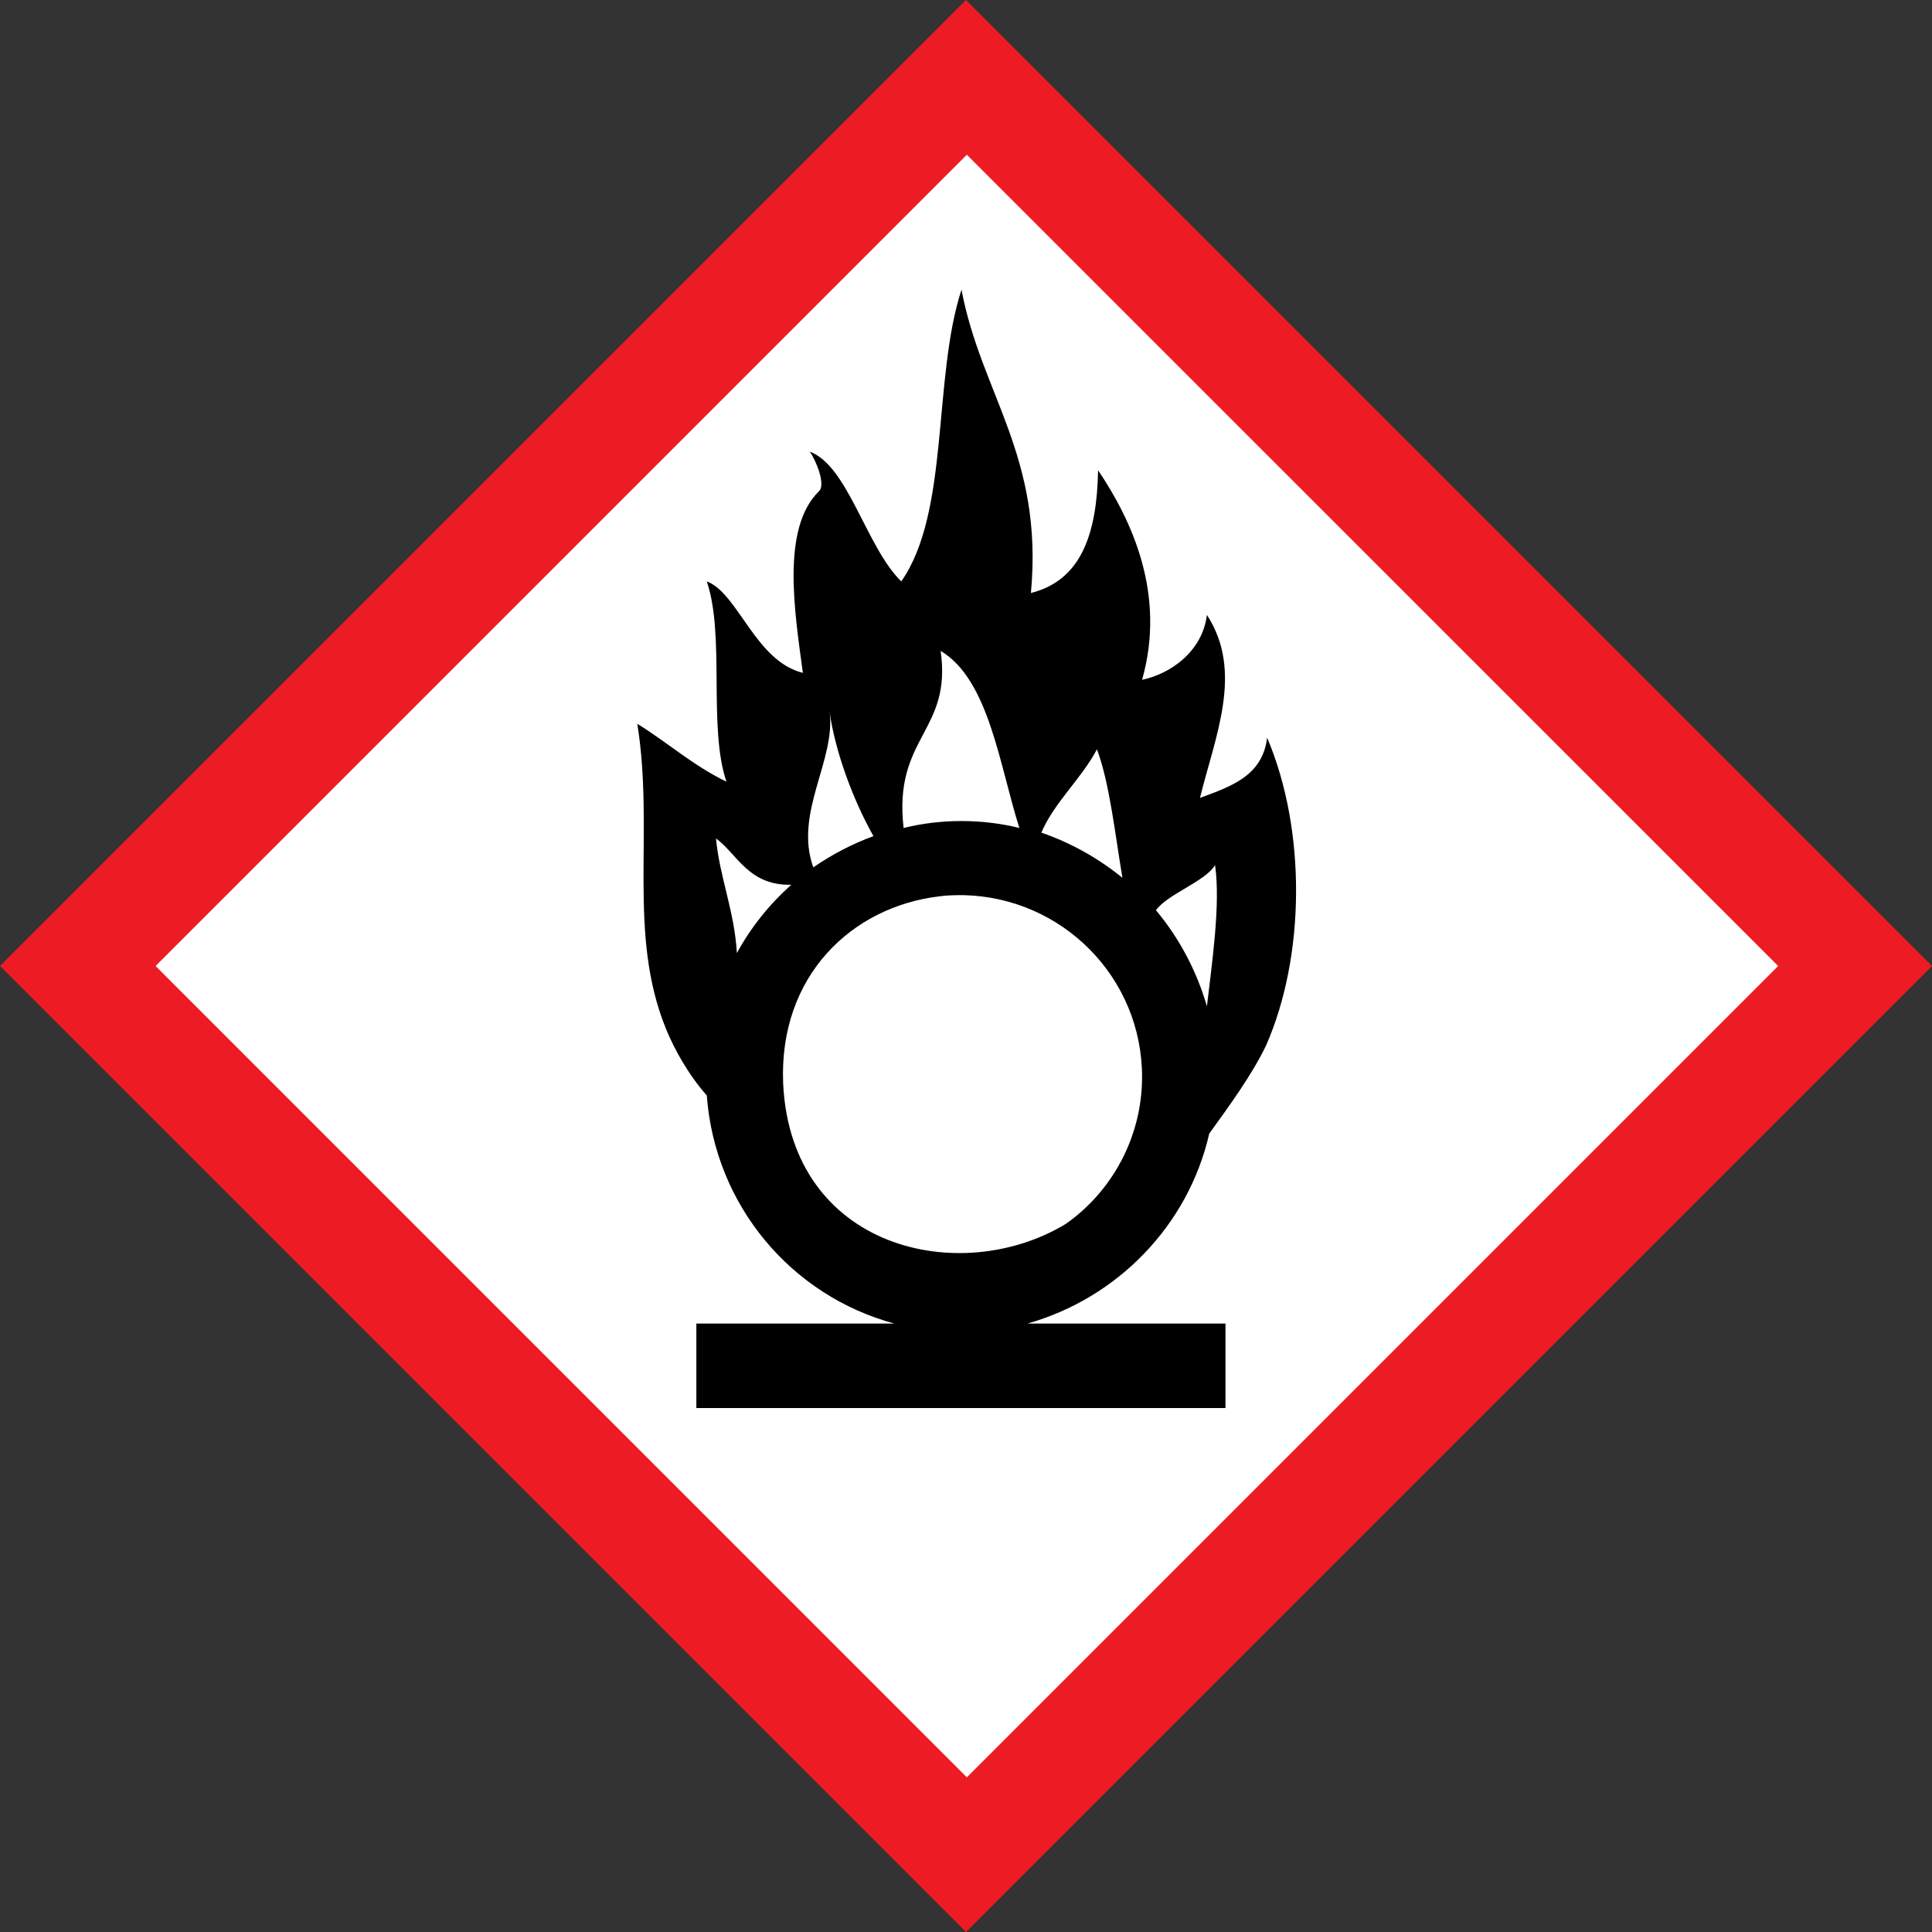
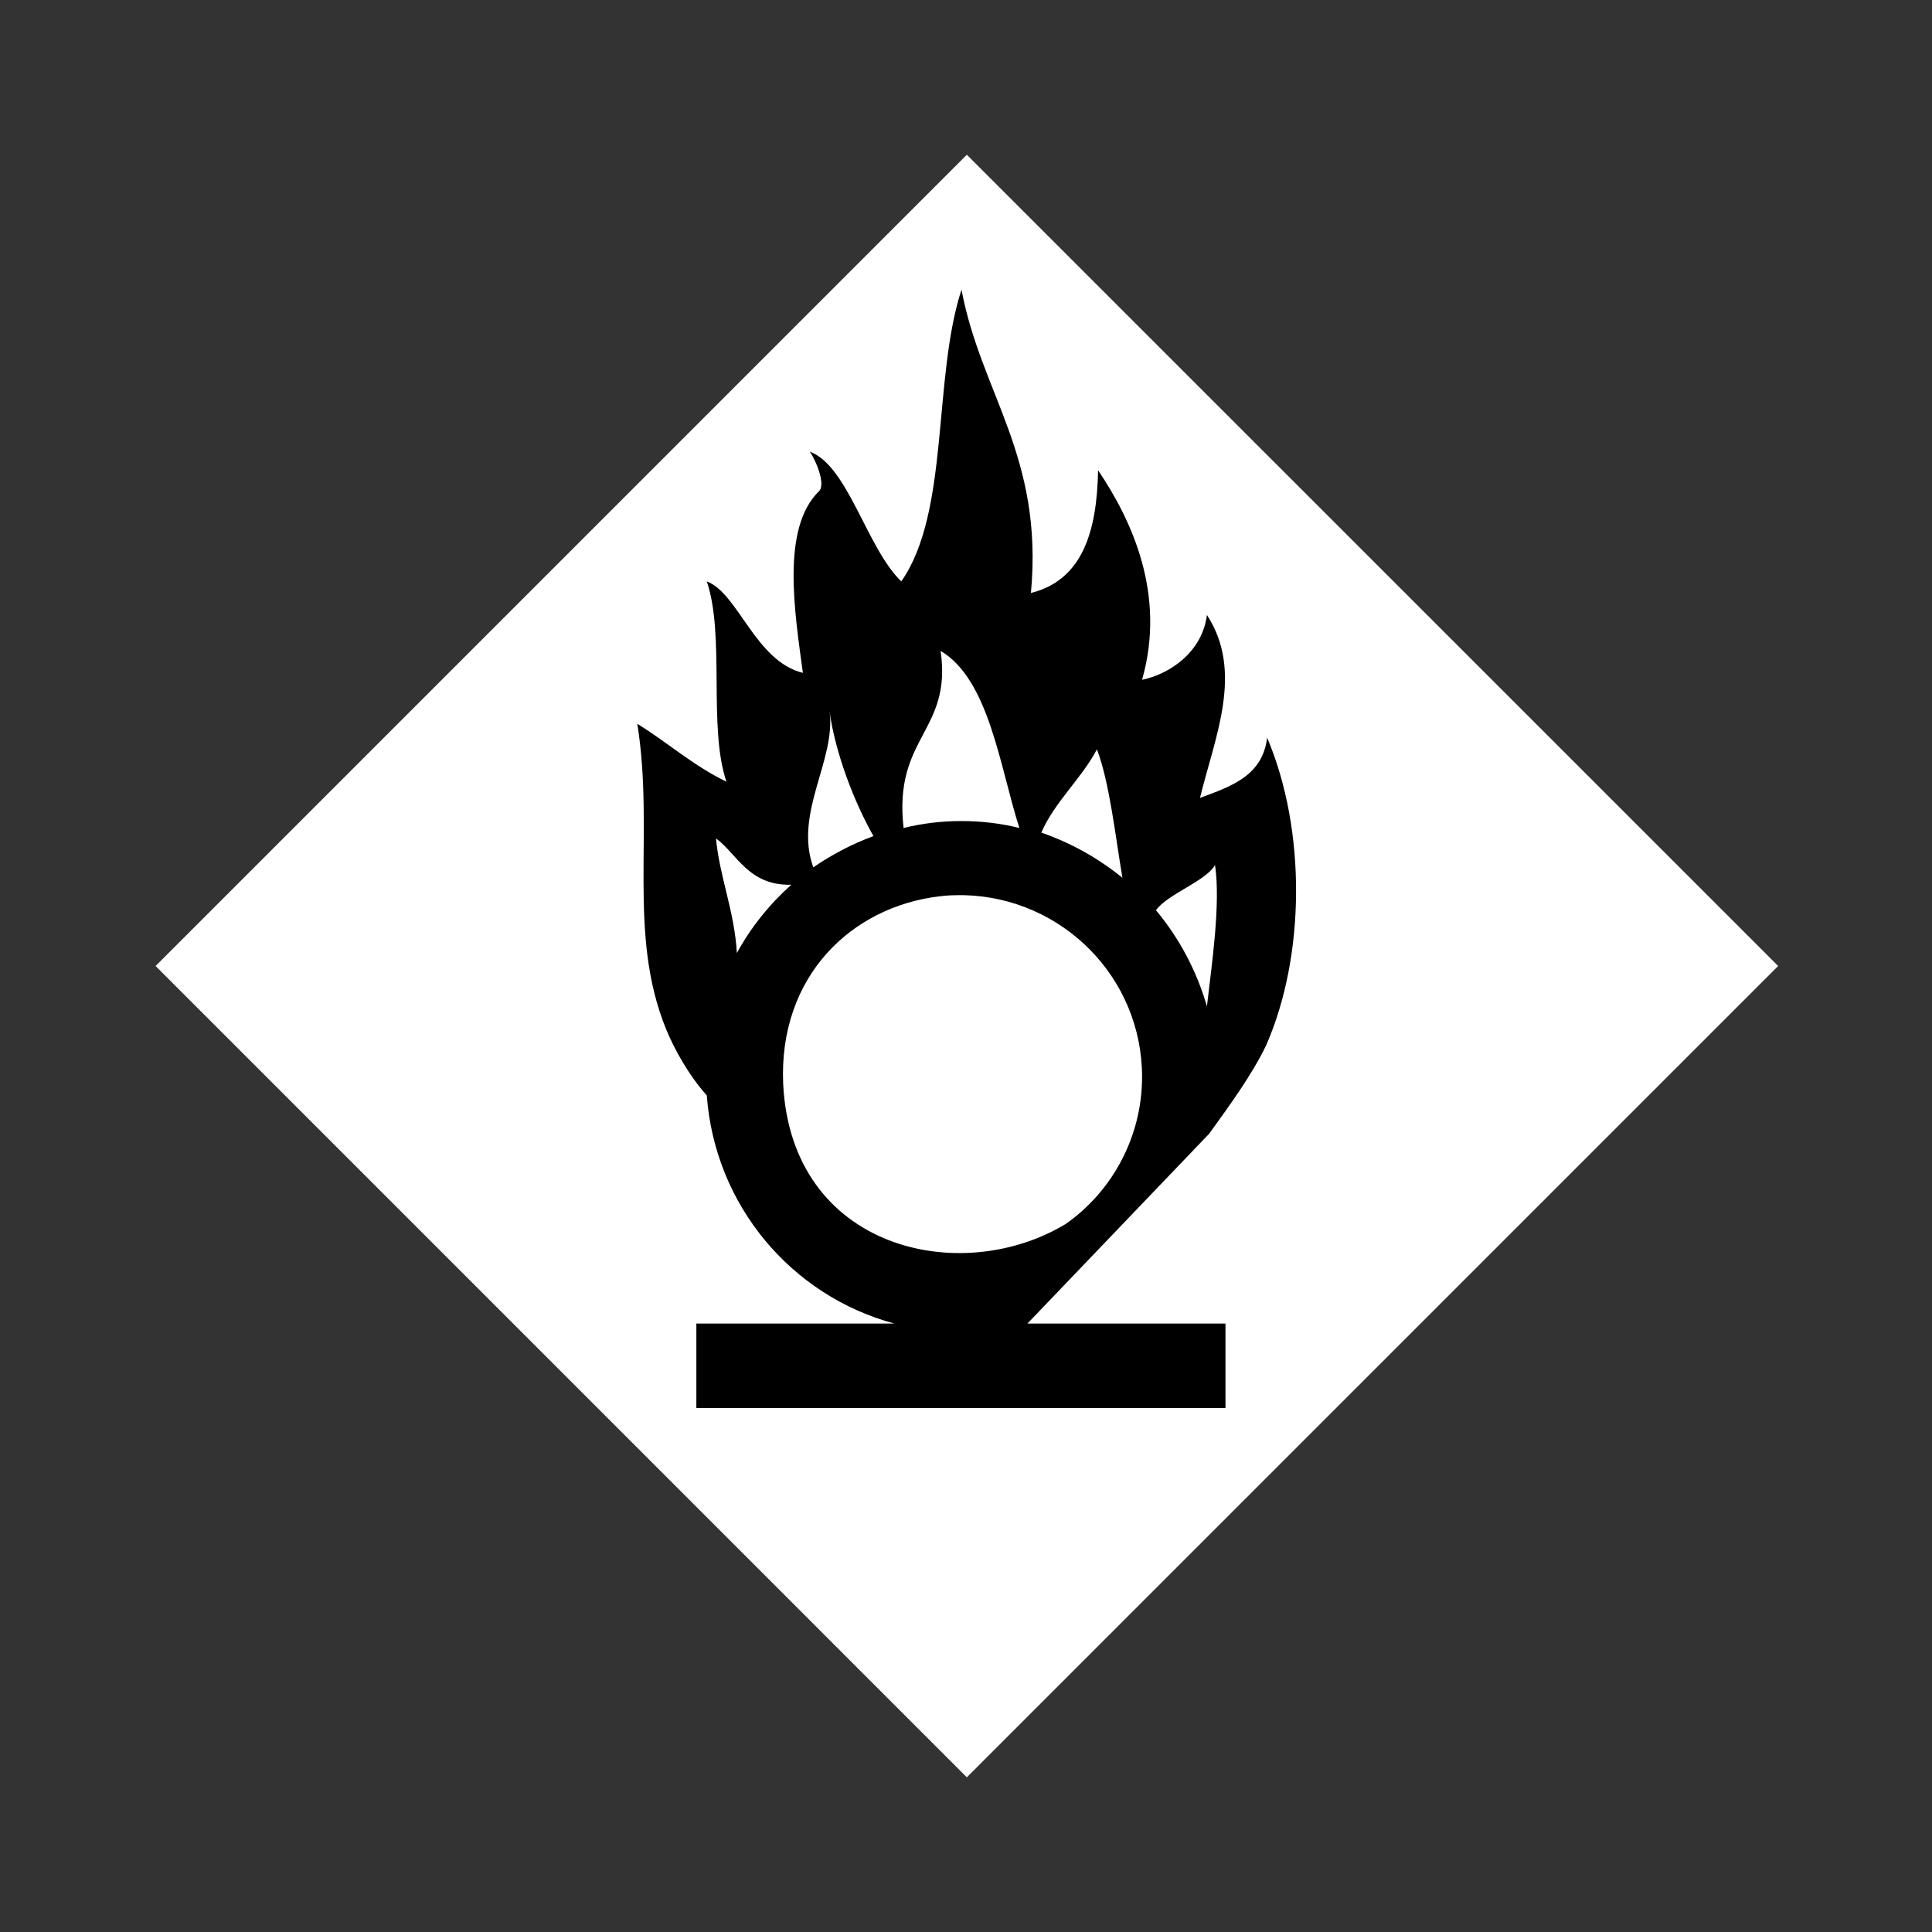
<svg xmlns="http://www.w3.org/2000/svg" width="100" height="100" viewBox="0 0 30 30" fill="none">
  <rect x="0" y="0" width="30" height="30" fill="#333333" stroke="none" />
-   <path d="M15 2.95437e-06L0 15L15 30L30 15L15 2.95437e-06Z" fill="#ED1C24" />
  <path d="M15.013 2.403L2.416 15L15.013 27.598L27.611 15L15.013 2.403Z" fill="white" />
-   <path fill-rule="evenodd" clip-rule="evenodd" d="M18.777 17.603C19.101 17.154 19.442 16.686 19.658 16.237C20.269 14.853 20.287 12.893 19.676 11.455C19.604 12.048 19.119 12.21 18.633 12.39C18.867 11.437 19.316 10.43 18.741 9.549C18.669 10.125 18.166 10.466 17.734 10.556C18.112 9.226 17.572 8.075 17.051 7.302C17.033 8.273 16.799 9.01 16.008 9.208C16.206 7.086 15.235 6.116 14.93 4.498C14.48 5.882 14.75 7.949 13.995 9.028C13.456 8.507 13.168 7.23 12.575 7.014C12.665 7.14 12.826 7.518 12.719 7.626C12.125 8.201 12.341 9.513 12.467 10.448C11.73 10.268 11.46 9.208 10.975 9.028C11.262 9.873 10.993 11.293 11.28 12.138C10.759 11.886 10.364 11.527 9.896 11.239C10.166 12.929 9.734 14.493 10.345 15.985C10.471 16.291 10.687 16.686 10.975 17.01C11.101 18.718 12.287 20.12 13.887 20.552H10.813V21.864H19.029V20.552H15.954C17.357 20.156 18.453 19.023 18.777 17.603ZM16.548 19.006C14.912 19.994 12.287 19.401 12.161 16.83C12.089 15.158 13.222 14.08 14.588 13.918C14.714 13.9 14.84 13.9 14.966 13.9C16.494 13.936 17.734 15.176 17.734 16.722C17.734 17.657 17.267 18.502 16.548 19.006ZM18.867 13.432C18.957 14.044 18.813 14.996 18.741 15.626C18.579 15.068 18.309 14.565 17.95 14.134C18.13 13.882 18.723 13.684 18.867 13.432ZM17.033 11.635C17.231 12.156 17.321 13.001 17.429 13.63C17.051 13.325 16.638 13.091 16.17 12.929C16.368 12.462 16.799 12.084 17.033 11.635ZM14.606 10.107C15.361 10.556 15.523 11.904 15.829 12.857C15.541 12.785 15.235 12.749 14.93 12.749C14.624 12.749 14.319 12.785 14.031 12.857C13.869 11.437 14.786 11.365 14.606 10.107ZM12.88 11.041C12.97 11.689 13.258 12.444 13.563 12.983C13.222 13.109 12.916 13.271 12.629 13.468C12.323 12.623 12.988 11.796 12.88 11.041ZM12.287 13.738C11.945 14.044 11.658 14.403 11.442 14.799C11.406 14.152 11.172 13.612 11.118 13.019C11.442 13.253 11.622 13.756 12.287 13.738Z" fill="black" />
+   <path fill-rule="evenodd" clip-rule="evenodd" d="M18.777 17.603C19.101 17.154 19.442 16.686 19.658 16.237C20.269 14.853 20.287 12.893 19.676 11.455C19.604 12.048 19.119 12.21 18.633 12.39C18.867 11.437 19.316 10.43 18.741 9.549C18.669 10.125 18.166 10.466 17.734 10.556C18.112 9.226 17.572 8.075 17.051 7.302C17.033 8.273 16.799 9.01 16.008 9.208C16.206 7.086 15.235 6.116 14.93 4.498C14.48 5.882 14.75 7.949 13.995 9.028C13.456 8.507 13.168 7.23 12.575 7.014C12.665 7.14 12.826 7.518 12.719 7.626C12.125 8.201 12.341 9.513 12.467 10.448C11.73 10.268 11.46 9.208 10.975 9.028C11.262 9.873 10.993 11.293 11.28 12.138C10.759 11.886 10.364 11.527 9.896 11.239C10.166 12.929 9.734 14.493 10.345 15.985C10.471 16.291 10.687 16.686 10.975 17.01C11.101 18.718 12.287 20.12 13.887 20.552H10.813V21.864H19.029V20.552H15.954ZM16.548 19.006C14.912 19.994 12.287 19.401 12.161 16.83C12.089 15.158 13.222 14.08 14.588 13.918C14.714 13.9 14.84 13.9 14.966 13.9C16.494 13.936 17.734 15.176 17.734 16.722C17.734 17.657 17.267 18.502 16.548 19.006ZM18.867 13.432C18.957 14.044 18.813 14.996 18.741 15.626C18.579 15.068 18.309 14.565 17.95 14.134C18.13 13.882 18.723 13.684 18.867 13.432ZM17.033 11.635C17.231 12.156 17.321 13.001 17.429 13.63C17.051 13.325 16.638 13.091 16.17 12.929C16.368 12.462 16.799 12.084 17.033 11.635ZM14.606 10.107C15.361 10.556 15.523 11.904 15.829 12.857C15.541 12.785 15.235 12.749 14.93 12.749C14.624 12.749 14.319 12.785 14.031 12.857C13.869 11.437 14.786 11.365 14.606 10.107ZM12.88 11.041C12.97 11.689 13.258 12.444 13.563 12.983C13.222 13.109 12.916 13.271 12.629 13.468C12.323 12.623 12.988 11.796 12.88 11.041ZM12.287 13.738C11.945 14.044 11.658 14.403 11.442 14.799C11.406 14.152 11.172 13.612 11.118 13.019C11.442 13.253 11.622 13.756 12.287 13.738Z" fill="black" />
</svg>